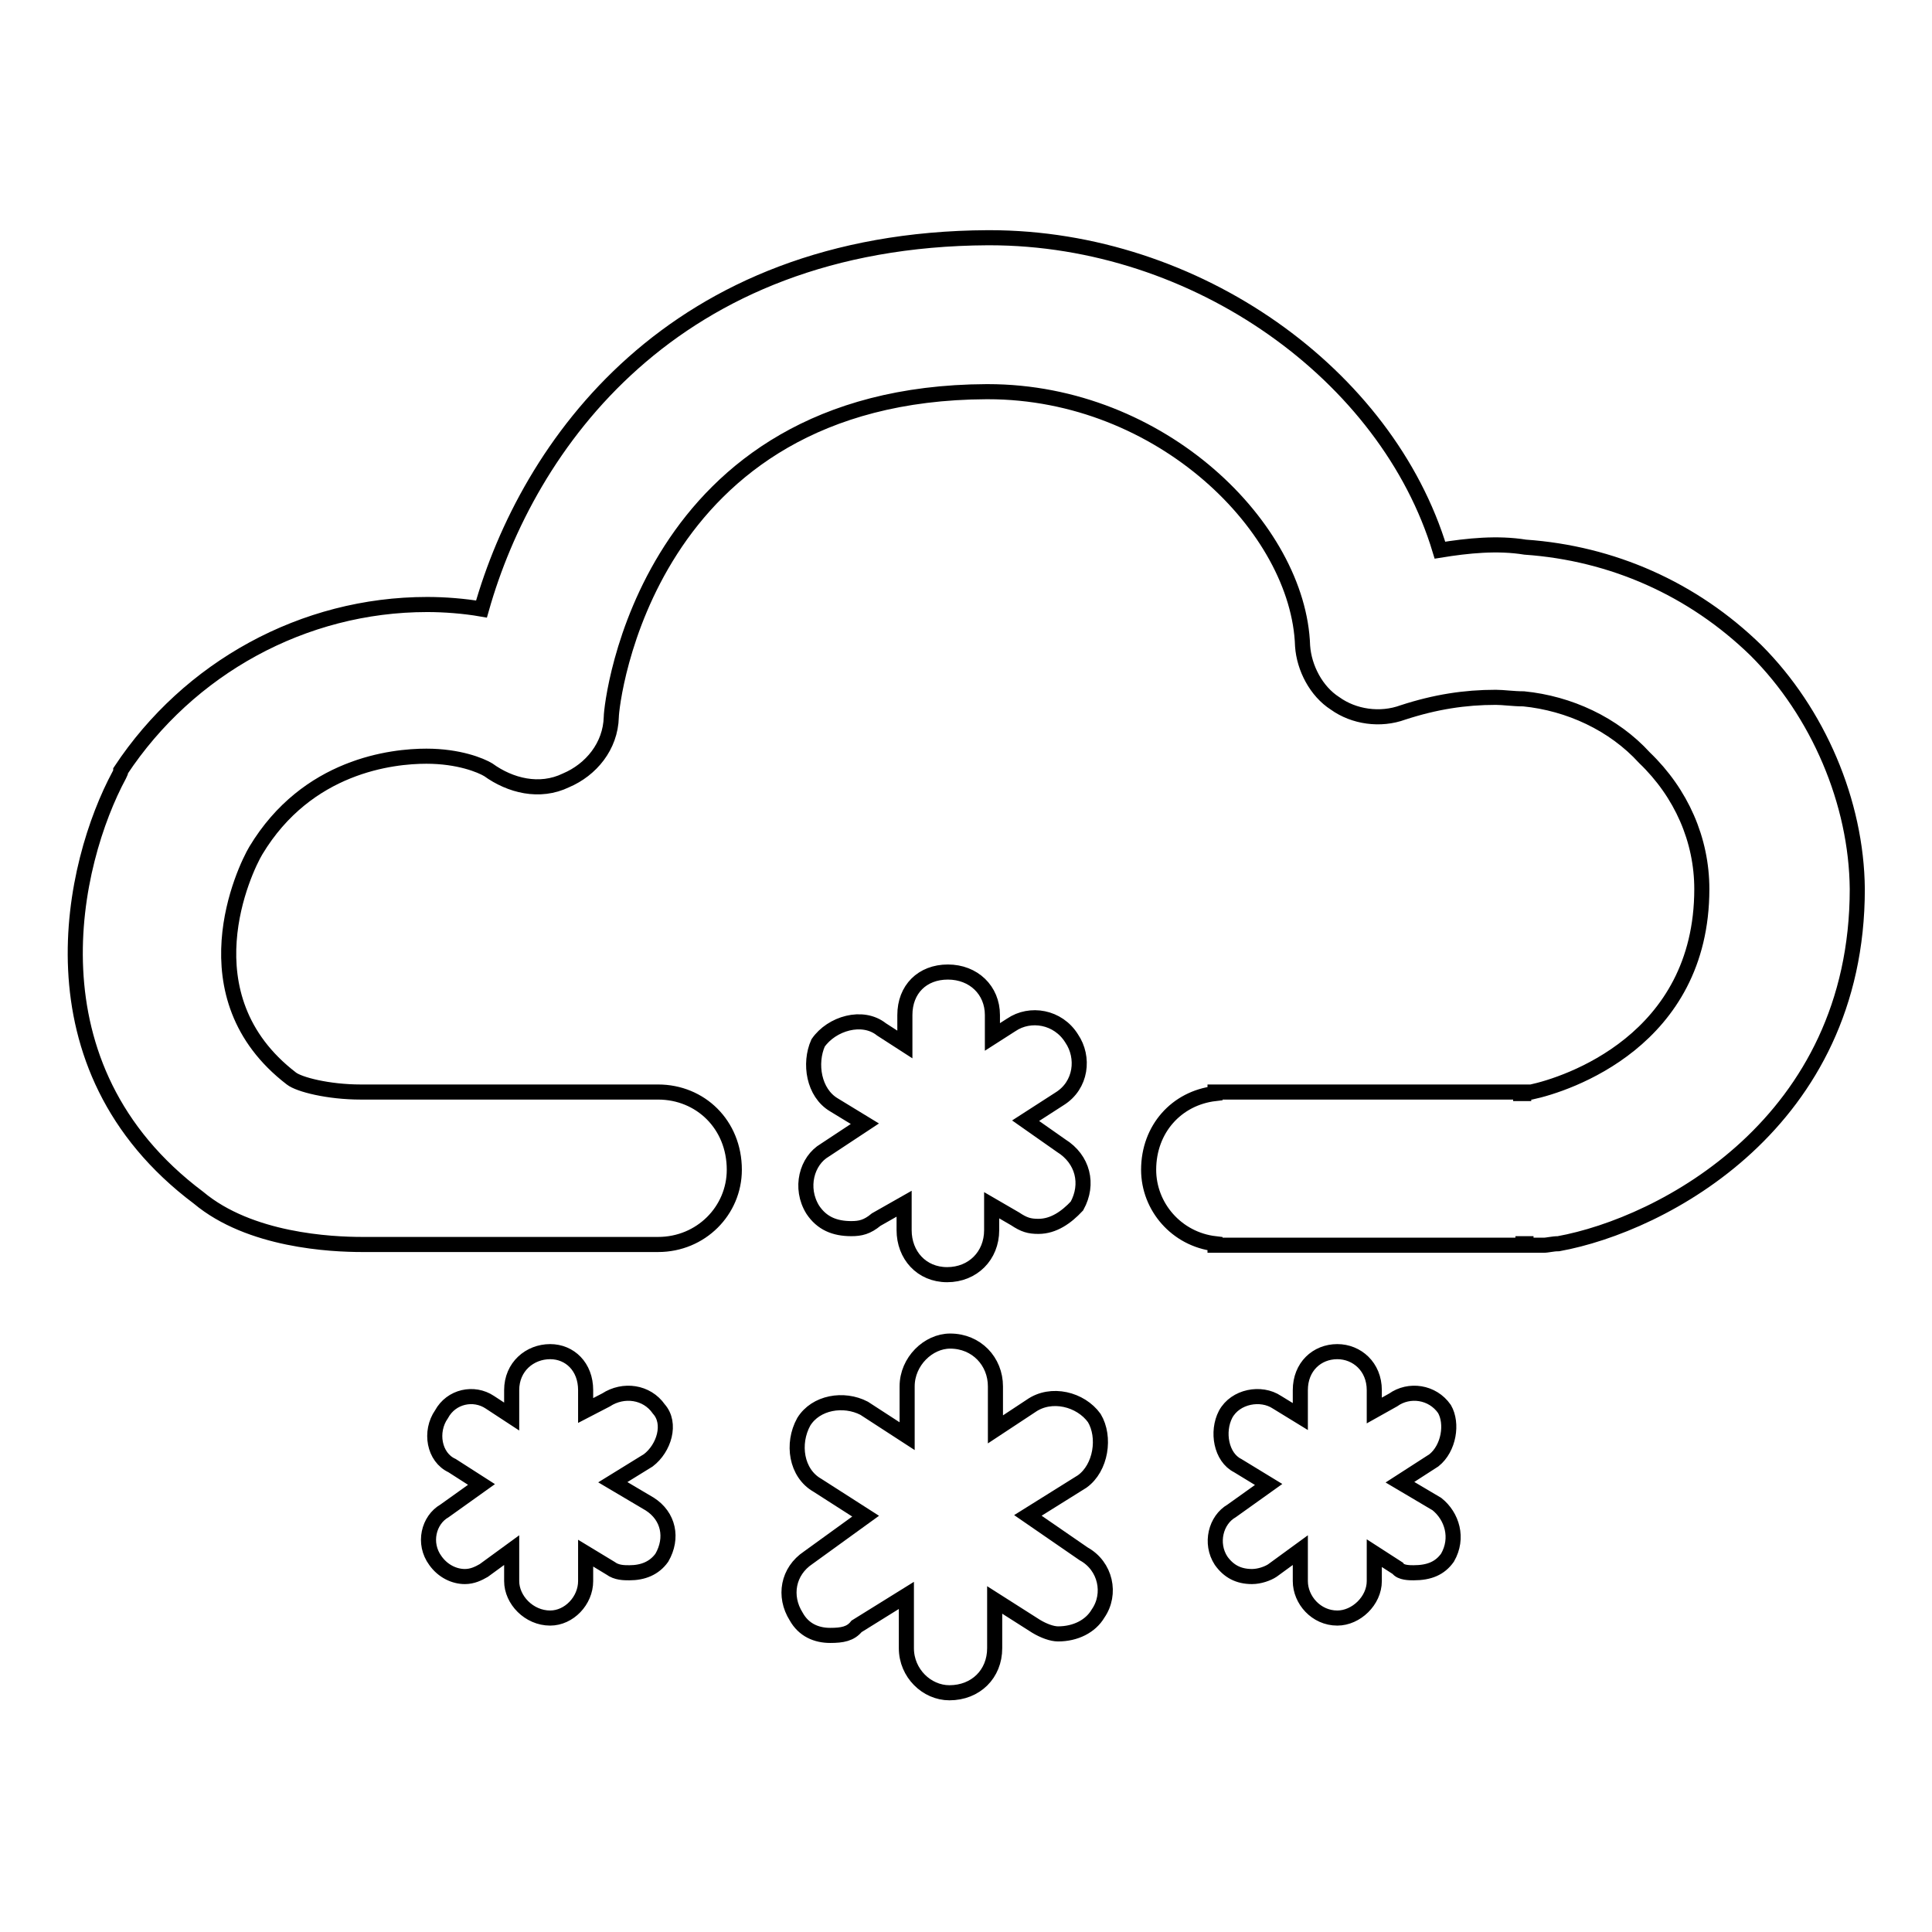
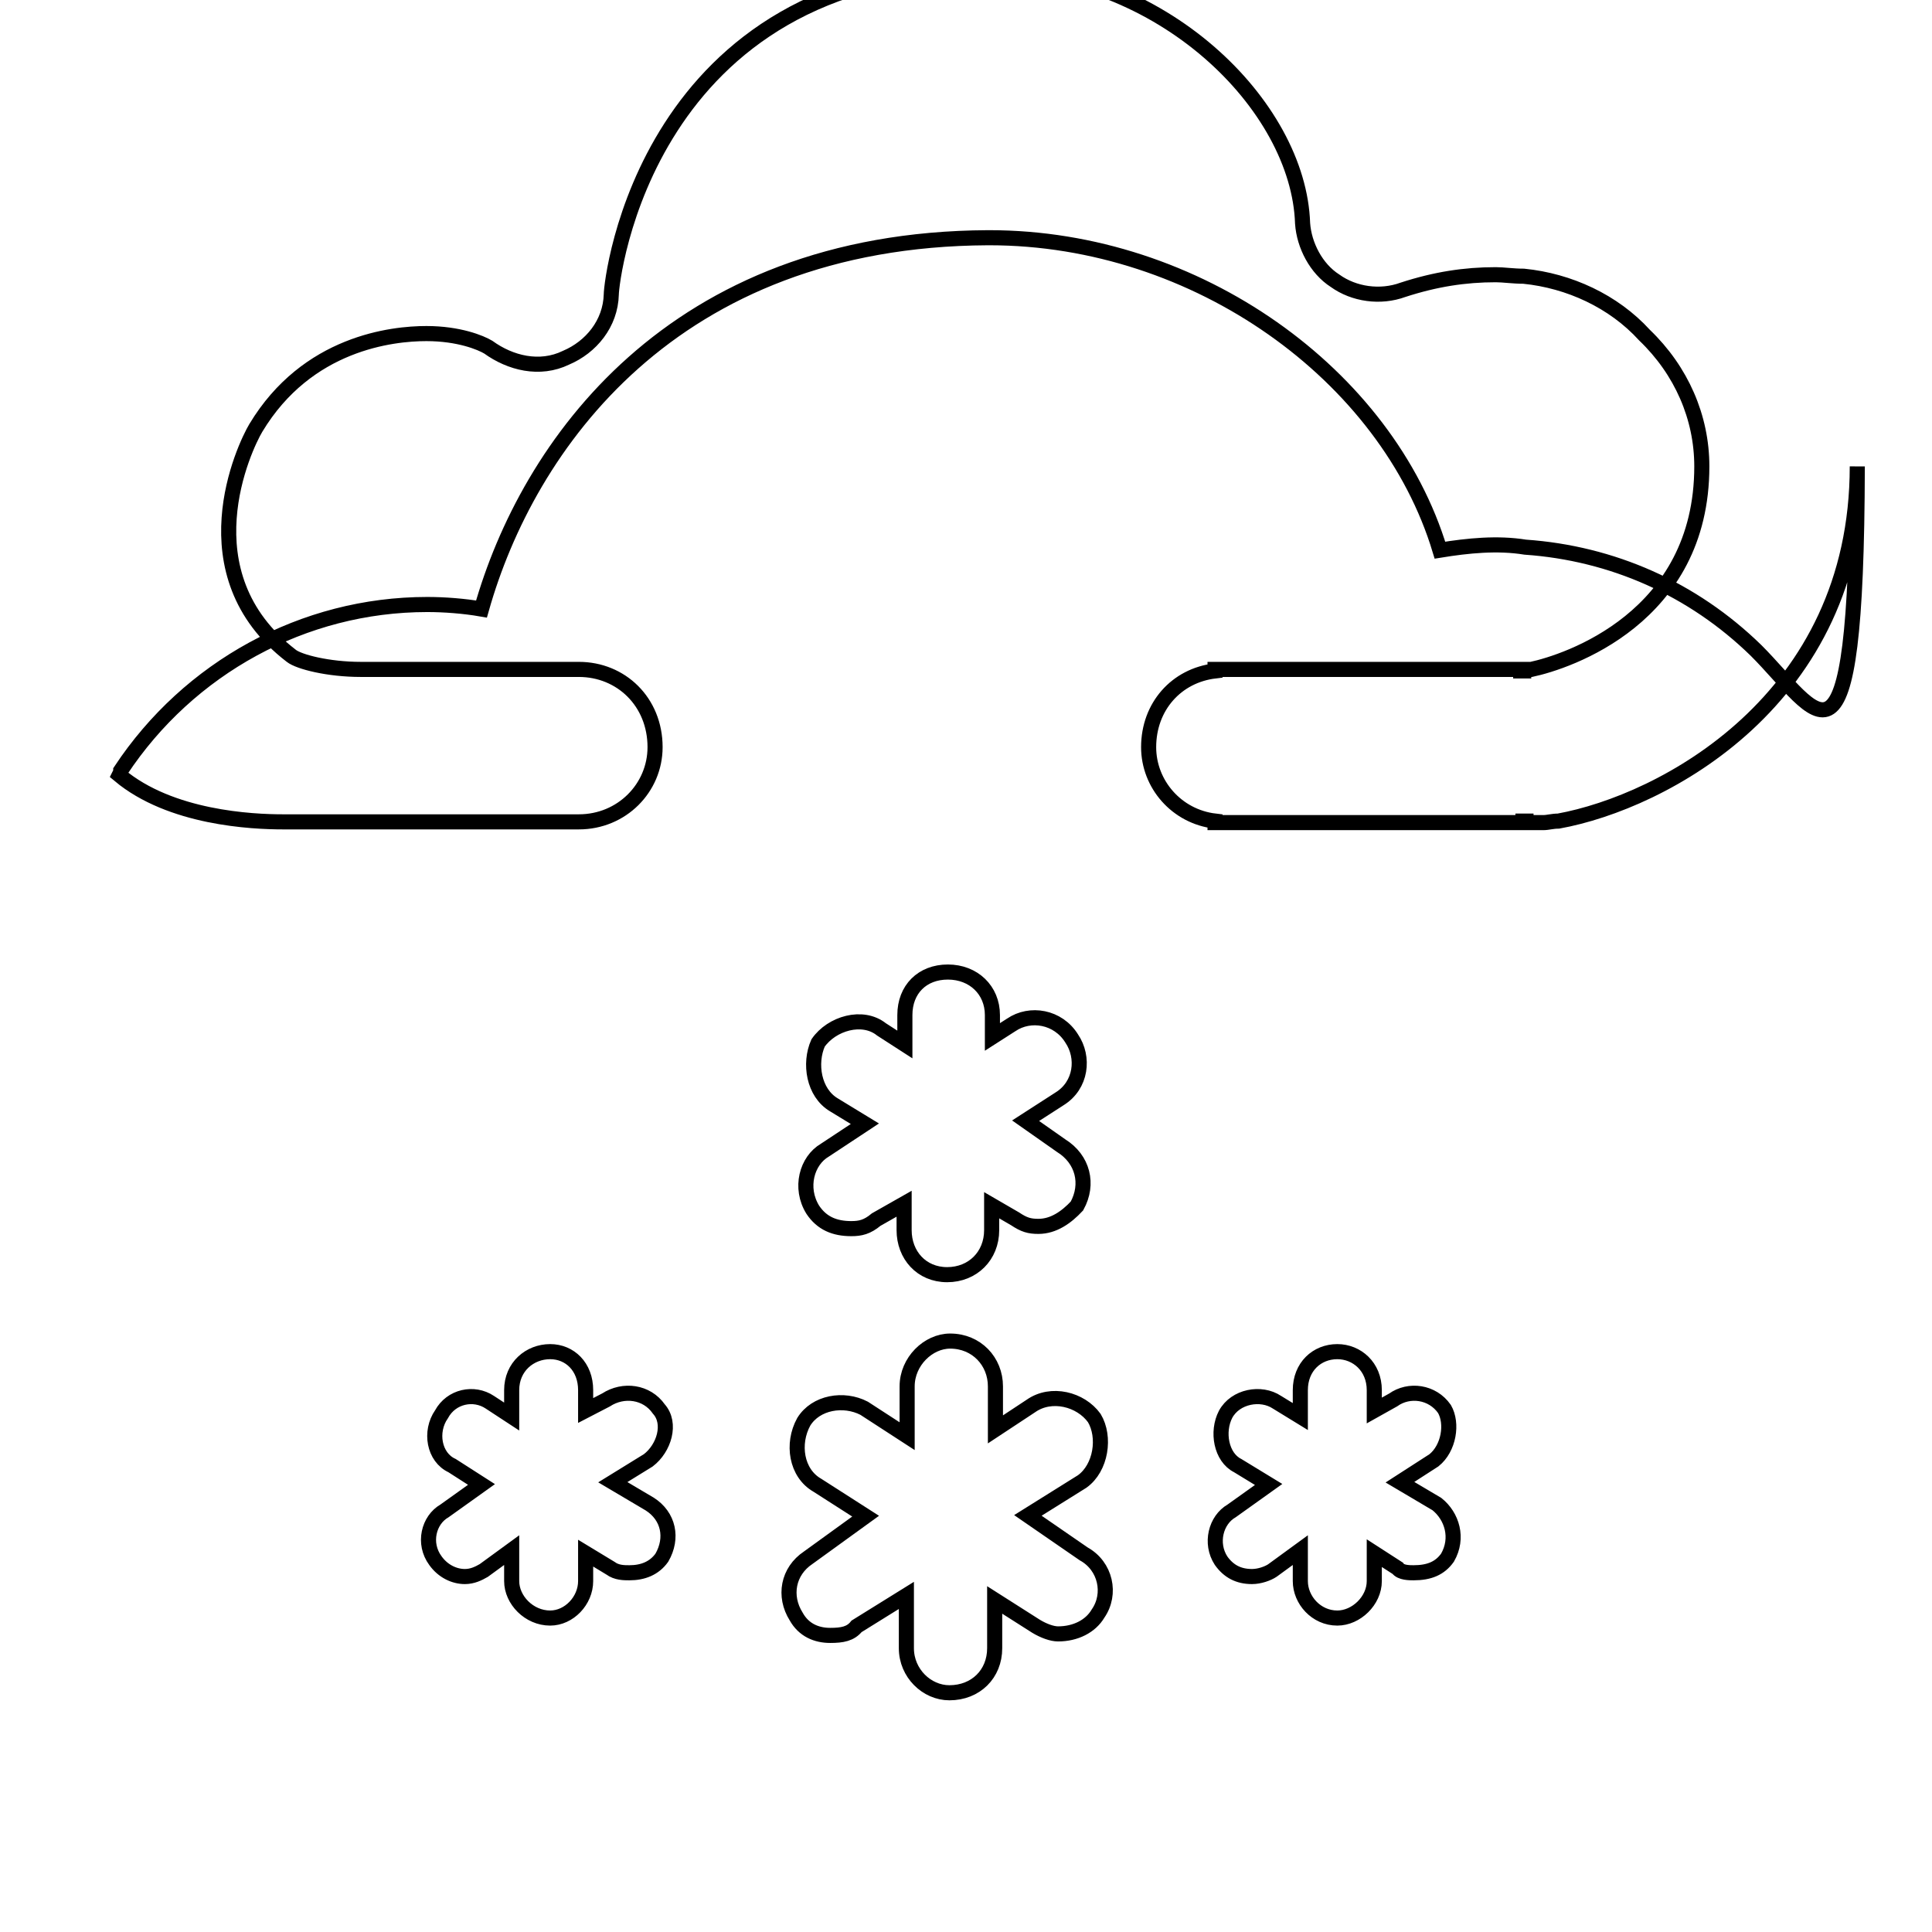
<svg xmlns="http://www.w3.org/2000/svg" version="1.1" x="0px" y="0px" viewBox="0 0 256 256" enable-background="new 0 0 256 256" xml:space="preserve">
  <g>
-     <path stroke-width="2" fill-opacity="0" stroke="#000000" d="M232.7,86.2c-8.4-8.2-19.1-12.9-30.6-13.7c-3.7-0.6-7.6-0.2-11.3,0.4c-7-23.2-32.2-41.4-59.7-41.4h-0.2 C89,31.7,69.9,59.1,63.8,80.7c-2.3-0.4-4.9-0.6-7.2-0.6c-16.4,0-31.6,8.4-40.6,22c0,0.2,0,0.2-0.2,0.6c-6.2,11.5-12.7,38.6,10.5,56 c6.8,5.7,17.6,6.2,21.7,6.2h0.2h0.4c0,0,0,0,38.6,0c5.7,0,10.1-4.5,10.1-9.9c0-6-4.5-10.3-10.1-10.3H48.6h-0.8 c-4.3,0-8.2-1-9.2-1.8c-14.2-10.9-6.2-27.7-4.7-30.2c6.8-11.3,18.1-12.5,22.6-12.5c4.3,0,7.2,1.2,8.2,1.8c2.9,2.1,6.8,3.1,10.3,1.4 c3.3-1.4,5.9-4.5,6-8.4c0-1.8,4.5-42.9,49.7-43.1h0.2c23,0,41.2,18.1,41.7,33.7c0.2,2.9,1.8,6,4.3,7.6c2.5,1.8,6,2.3,9,1.2 c4.3-1.4,8.2-2,12.3-2c1,0,2.3,0.2,3.7,0.2c6,0.6,11.9,3.3,16,7.8c4.9,4.7,7.6,10.9,7.6,17.4c0,20.1-17.9,25.9-22.6,26.9h-1v0.2 c-0.4,0-0.4,0-0.4,0v-0.2h-1.2h-38.4H161v0.2c-5.1,0.6-8.8,4.7-8.8,10.1c0,4.9,3.7,9.2,8.8,9.8v0.2h1.2h38.4h1.2v-0.2 c0,0,0,0,0.4,0v0.2h2.3c0.6,0,1.2-0.2,2-0.2c13.8-2.5,39.6-16,39.6-47C246,106.3,240.9,94.4,232.7,86.2L232.7,86.2z M107.7,160.3 c1.2,1.8,2.9,2.5,5.1,2.5c1.2,0,2.1-0.2,3.3-1.2l3.7-2.1v3.5c0,3.3,2.3,5.9,5.7,5.9s5.9-2.5,5.9-5.9v-3.3l3.1,1.8 c1.2,0.8,1.9,1,3.1,1c2,0,3.7-1.2,5.1-2.7c1.6-2.9,0.8-6.2-2.1-8l-4.7-3.3l4.5-2.9c2.9-1.8,3.3-5.5,1.6-8c-1.8-2.9-5.5-3.5-8-1.8 l-2.5,1.6v-2.9c0-3.3-2.5-5.7-5.9-5.7s-5.7,2.3-5.7,5.7v3.9l-3.1-2c-2.5-2-6.6-0.8-8.4,1.8c-1.2,2.7-0.6,6.6,2.1,8.2l4.1,2.5 l-5.3,3.5C106.9,153.8,105.9,157.4,107.7,160.3L107.7,160.3z M143.6,205.9l-7.4-5.1l7.2-4.5c2.5-1.8,3.1-5.9,1.6-8.4 c-1.8-2.5-5.7-3.5-8.4-1.6l-4.7,3.1v-5.7c0-3.3-2.5-6-6-6c-2.9,0-5.7,2.7-5.7,6v6.6l-5.7-3.7c-2.7-1.4-6.4-0.8-8,1.8 c-1.6,2.9-1,6.8,1.8,8.4l6.4,4.1l-7.6,5.5c-2.7,1.8-3.3,5.1-1.6,7.8c1,1.8,2.7,2.5,4.5,2.5c1.6,0,2.7-0.2,3.5-1.2l6.6-4.1v7 c0,3.3,2.7,5.9,5.7,5.9c3.5,0,6-2.5,6-5.9V212l5.5,3.5c1,0.6,2.1,1,2.9,1c2.3,0,4.3-1,5.3-2.7C147.3,211.2,146.5,207.5,143.6,205.9 L143.6,205.9z M190.4,199.3l-4.9-2.9l4.5-2.9c2-1.6,2.5-4.9,1.4-6.8c-1.6-2.3-4.7-2.7-6.8-1.2l-2.5,1.4v-2.7c0-3.1-2.3-5.1-4.9-5.1 c-2.7,0-4.9,2-4.9,5.1v3.5l-3.1-1.9c-2.1-1.4-5.5-0.8-6.8,1.6c-1.2,2.3-0.6,5.7,1.6,6.8l4.1,2.5l-4.9,3.5c-2.1,1.2-2.9,4.3-1.4,6.6 c1,1.4,2.3,2.1,4.1,2.1c1,0,2.1-0.4,2.7-0.8l3.7-2.7v4.1c0,2.5,2.1,4.9,4.9,4.9c2.5,0,4.9-2.3,4.9-4.9v-3.7l3.1,2 c0.4,0.6,1.6,0.6,2.1,0.6c2.1,0,3.5-0.6,4.5-2C193.3,203.8,192.4,200.9,190.4,199.3L190.4,199.3z M86.1,199.3l-4.9-2.9l4.7-2.9 c2.1-1.6,3.1-4.9,1.4-6.8c-1.6-2.3-4.7-2.7-7-1.2l-2.7,1.4v-2.7c0-3.1-2.1-5.1-4.7-5.1c-2.7,0-5.1,2-5.1,5.1v3.5l-2.9-1.9 c-2.1-1.4-5.1-0.8-6.4,1.6c-1.6,2.3-1,5.7,1.4,6.8l3.9,2.5l-4.9,3.5c-2.1,1.2-2.9,4.3-1.2,6.6c1,1.4,2.5,2.1,3.9,2.1 c1,0,1.8-0.4,2.5-0.8l3.7-2.7v4.1c0,2.5,2.3,4.9,5.1,4.9c2.5,0,4.7-2.3,4.7-4.9v-3.7l3.3,2c0.8,0.6,1.8,0.6,2.5,0.6 c1.8,0,3.3-0.6,4.3-2C89.2,203.8,88.6,200.9,86.1,199.3z" />
+     <path stroke-width="2" fill-opacity="0" stroke="#000000" d="M232.7,86.2c-8.4-8.2-19.1-12.9-30.6-13.7c-3.7-0.6-7.6-0.2-11.3,0.4c-7-23.2-32.2-41.4-59.7-41.4h-0.2 C89,31.7,69.9,59.1,63.8,80.7c-2.3-0.4-4.9-0.6-7.2-0.6c-16.4,0-31.6,8.4-40.6,22c0,0.2,0,0.2-0.2,0.6c6.8,5.7,17.6,6.2,21.7,6.2h0.2h0.4c0,0,0,0,38.6,0c5.7,0,10.1-4.5,10.1-9.9c0-6-4.5-10.3-10.1-10.3H48.6h-0.8 c-4.3,0-8.2-1-9.2-1.8c-14.2-10.9-6.2-27.7-4.7-30.2c6.8-11.3,18.1-12.5,22.6-12.5c4.3,0,7.2,1.2,8.2,1.8c2.9,2.1,6.8,3.1,10.3,1.4 c3.3-1.4,5.9-4.5,6-8.4c0-1.8,4.5-42.9,49.7-43.1h0.2c23,0,41.2,18.1,41.7,33.7c0.2,2.9,1.8,6,4.3,7.6c2.5,1.8,6,2.3,9,1.2 c4.3-1.4,8.2-2,12.3-2c1,0,2.3,0.2,3.7,0.2c6,0.6,11.9,3.3,16,7.8c4.9,4.7,7.6,10.9,7.6,17.4c0,20.1-17.9,25.9-22.6,26.9h-1v0.2 c-0.4,0-0.4,0-0.4,0v-0.2h-1.2h-38.4H161v0.2c-5.1,0.6-8.8,4.7-8.8,10.1c0,4.9,3.7,9.2,8.8,9.8v0.2h1.2h38.4h1.2v-0.2 c0,0,0,0,0.4,0v0.2h2.3c0.6,0,1.2-0.2,2-0.2c13.8-2.5,39.6-16,39.6-47C246,106.3,240.9,94.4,232.7,86.2L232.7,86.2z M107.7,160.3 c1.2,1.8,2.9,2.5,5.1,2.5c1.2,0,2.1-0.2,3.3-1.2l3.7-2.1v3.5c0,3.3,2.3,5.9,5.7,5.9s5.9-2.5,5.9-5.9v-3.3l3.1,1.8 c1.2,0.8,1.9,1,3.1,1c2,0,3.7-1.2,5.1-2.7c1.6-2.9,0.8-6.2-2.1-8l-4.7-3.3l4.5-2.9c2.9-1.8,3.3-5.5,1.6-8c-1.8-2.9-5.5-3.5-8-1.8 l-2.5,1.6v-2.9c0-3.3-2.5-5.7-5.9-5.7s-5.7,2.3-5.7,5.7v3.9l-3.1-2c-2.5-2-6.6-0.8-8.4,1.8c-1.2,2.7-0.6,6.6,2.1,8.2l4.1,2.5 l-5.3,3.5C106.9,153.8,105.9,157.4,107.7,160.3L107.7,160.3z M143.6,205.9l-7.4-5.1l7.2-4.5c2.5-1.8,3.1-5.9,1.6-8.4 c-1.8-2.5-5.7-3.5-8.4-1.6l-4.7,3.1v-5.7c0-3.3-2.5-6-6-6c-2.9,0-5.7,2.7-5.7,6v6.6l-5.7-3.7c-2.7-1.4-6.4-0.8-8,1.8 c-1.6,2.9-1,6.8,1.8,8.4l6.4,4.1l-7.6,5.5c-2.7,1.8-3.3,5.1-1.6,7.8c1,1.8,2.7,2.5,4.5,2.5c1.6,0,2.7-0.2,3.5-1.2l6.6-4.1v7 c0,3.3,2.7,5.9,5.7,5.9c3.5,0,6-2.5,6-5.9V212l5.5,3.5c1,0.6,2.1,1,2.9,1c2.3,0,4.3-1,5.3-2.7C147.3,211.2,146.5,207.5,143.6,205.9 L143.6,205.9z M190.4,199.3l-4.9-2.9l4.5-2.9c2-1.6,2.5-4.9,1.4-6.8c-1.6-2.3-4.7-2.7-6.8-1.2l-2.5,1.4v-2.7c0-3.1-2.3-5.1-4.9-5.1 c-2.7,0-4.9,2-4.9,5.1v3.5l-3.1-1.9c-2.1-1.4-5.5-0.8-6.8,1.6c-1.2,2.3-0.6,5.7,1.6,6.8l4.1,2.5l-4.9,3.5c-2.1,1.2-2.9,4.3-1.4,6.6 c1,1.4,2.3,2.1,4.1,2.1c1,0,2.1-0.4,2.7-0.8l3.7-2.7v4.1c0,2.5,2.1,4.9,4.9,4.9c2.5,0,4.9-2.3,4.9-4.9v-3.7l3.1,2 c0.4,0.6,1.6,0.6,2.1,0.6c2.1,0,3.5-0.6,4.5-2C193.3,203.8,192.4,200.9,190.4,199.3L190.4,199.3z M86.1,199.3l-4.9-2.9l4.7-2.9 c2.1-1.6,3.1-4.9,1.4-6.8c-1.6-2.3-4.7-2.7-7-1.2l-2.7,1.4v-2.7c0-3.1-2.1-5.1-4.7-5.1c-2.7,0-5.1,2-5.1,5.1v3.5l-2.9-1.9 c-2.1-1.4-5.1-0.8-6.4,1.6c-1.6,2.3-1,5.7,1.4,6.8l3.9,2.5l-4.9,3.5c-2.1,1.2-2.9,4.3-1.2,6.6c1,1.4,2.5,2.1,3.9,2.1 c1,0,1.8-0.4,2.5-0.8l3.7-2.7v4.1c0,2.5,2.3,4.9,5.1,4.9c2.5,0,4.7-2.3,4.7-4.9v-3.7l3.3,2c0.8,0.6,1.8,0.6,2.5,0.6 c1.8,0,3.3-0.6,4.3-2C89.2,203.8,88.6,200.9,86.1,199.3z" />
  </g>
</svg>